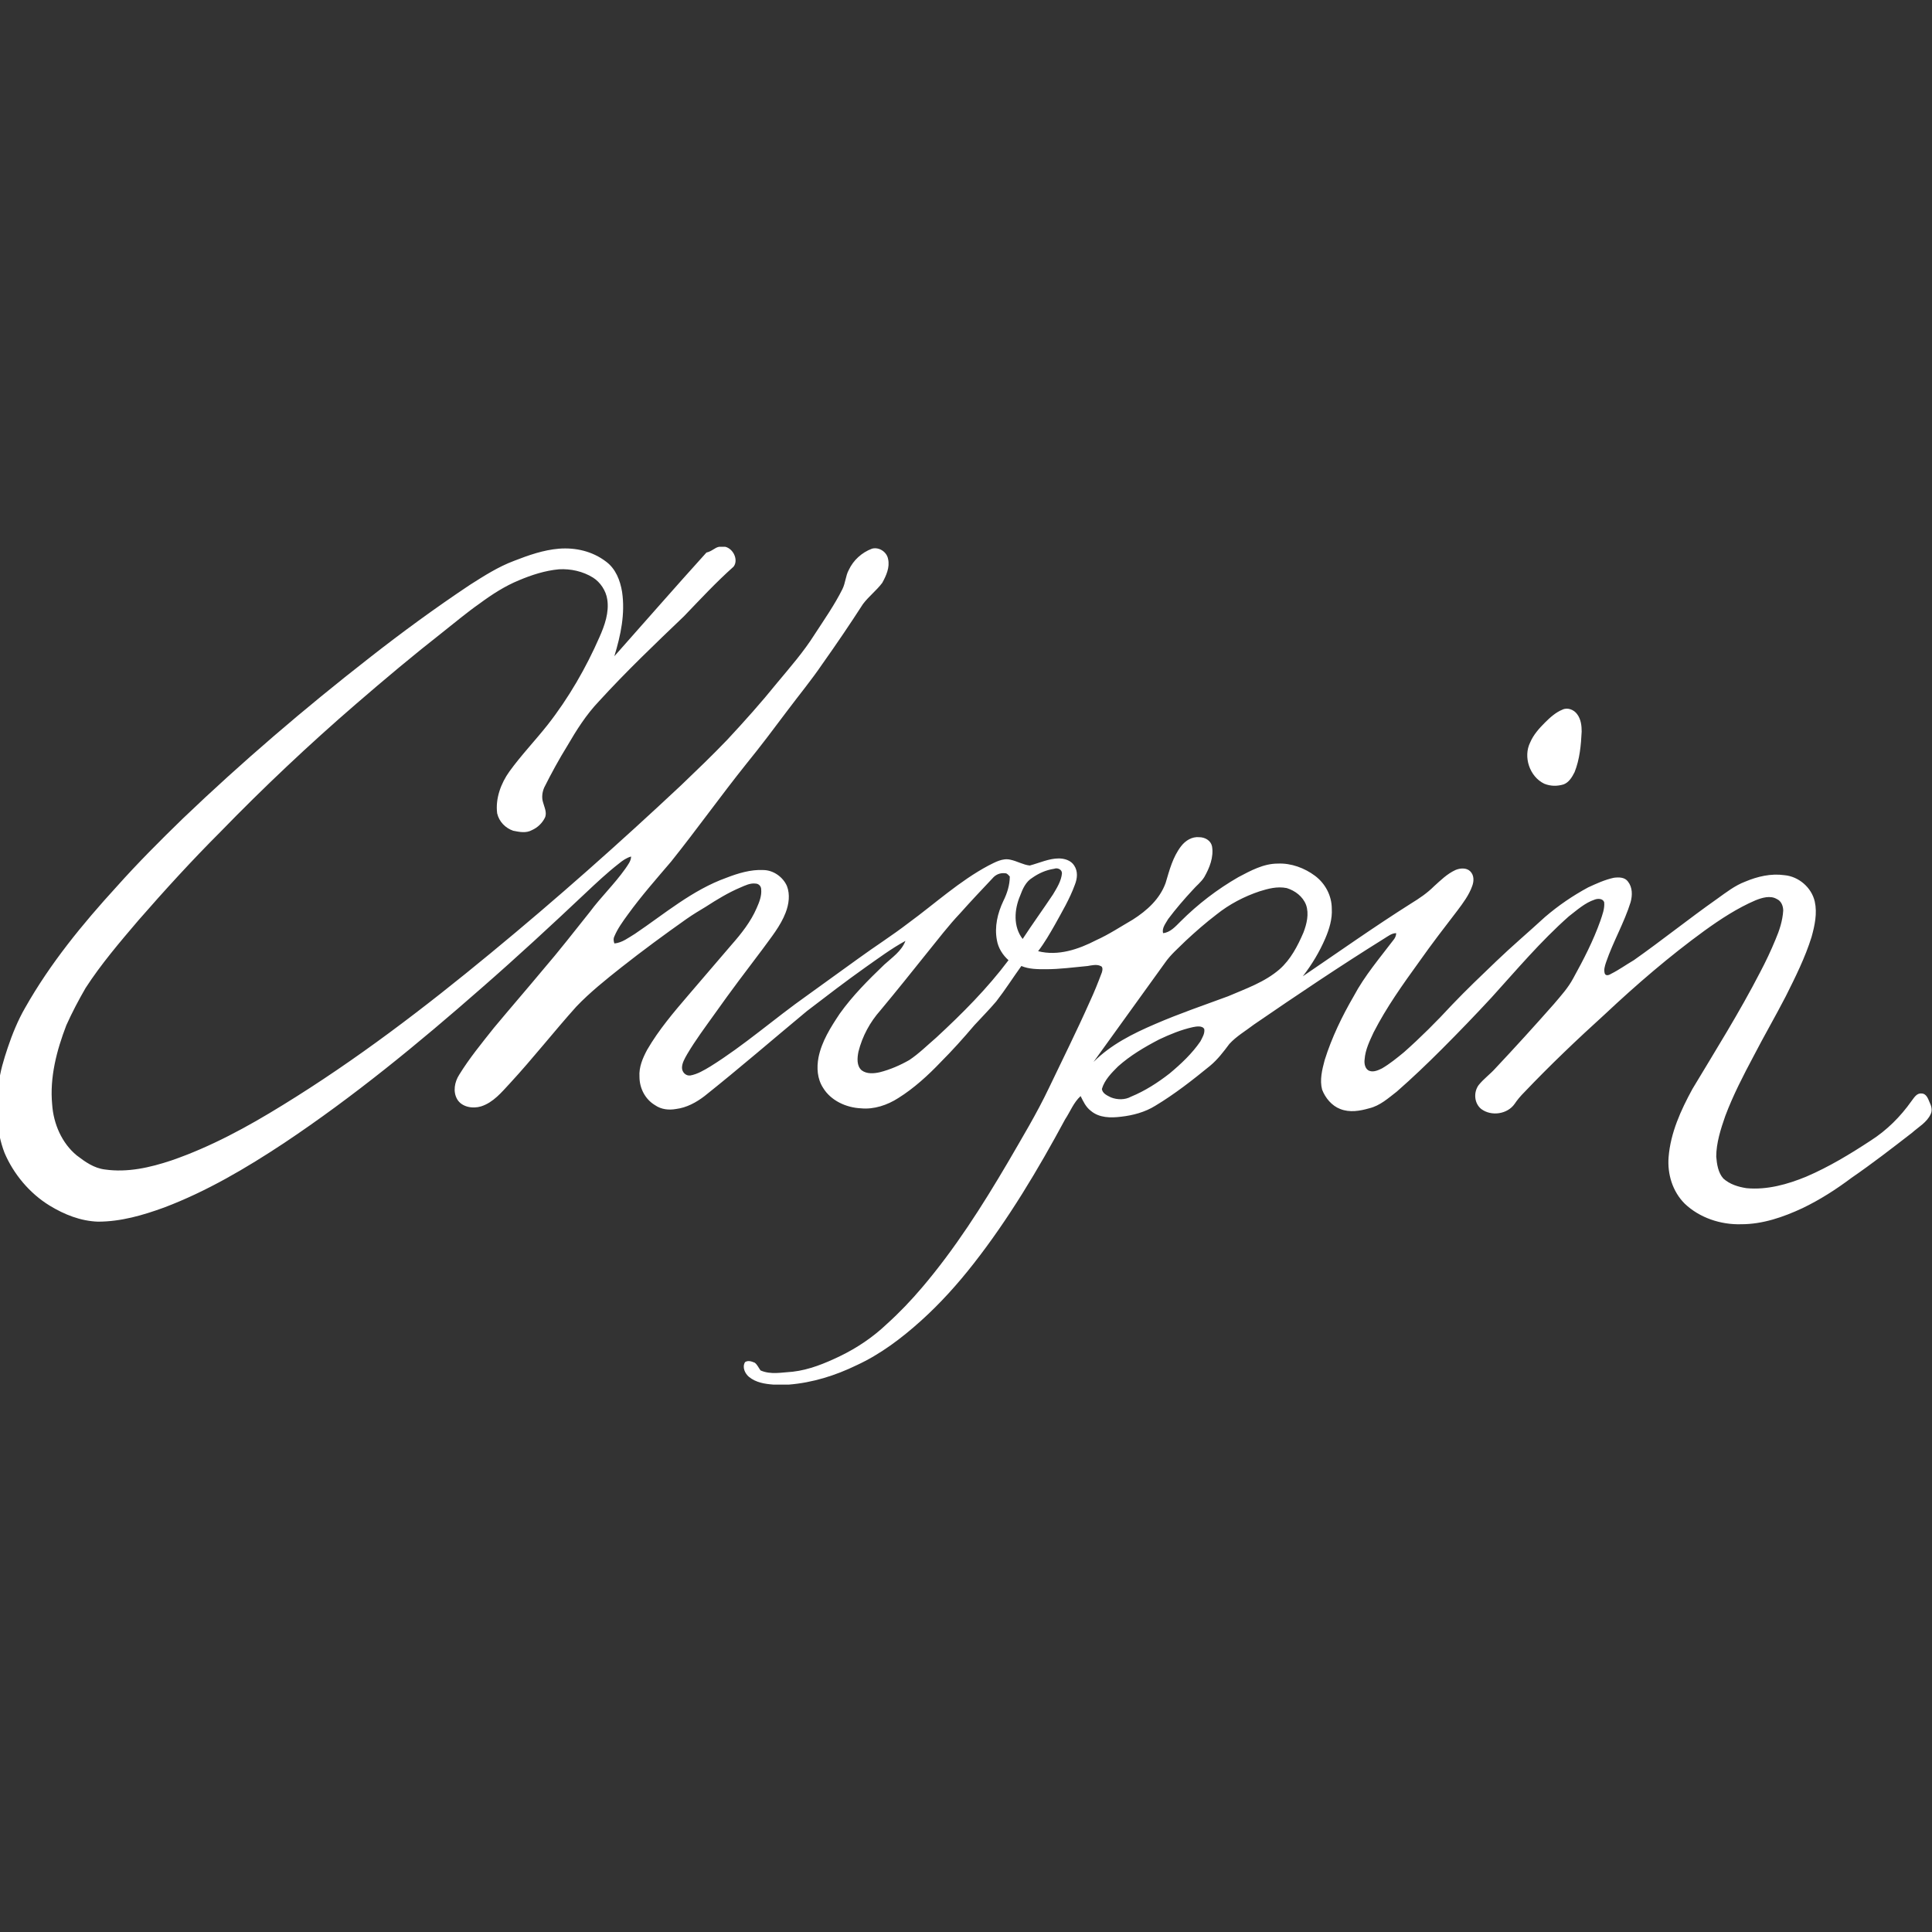
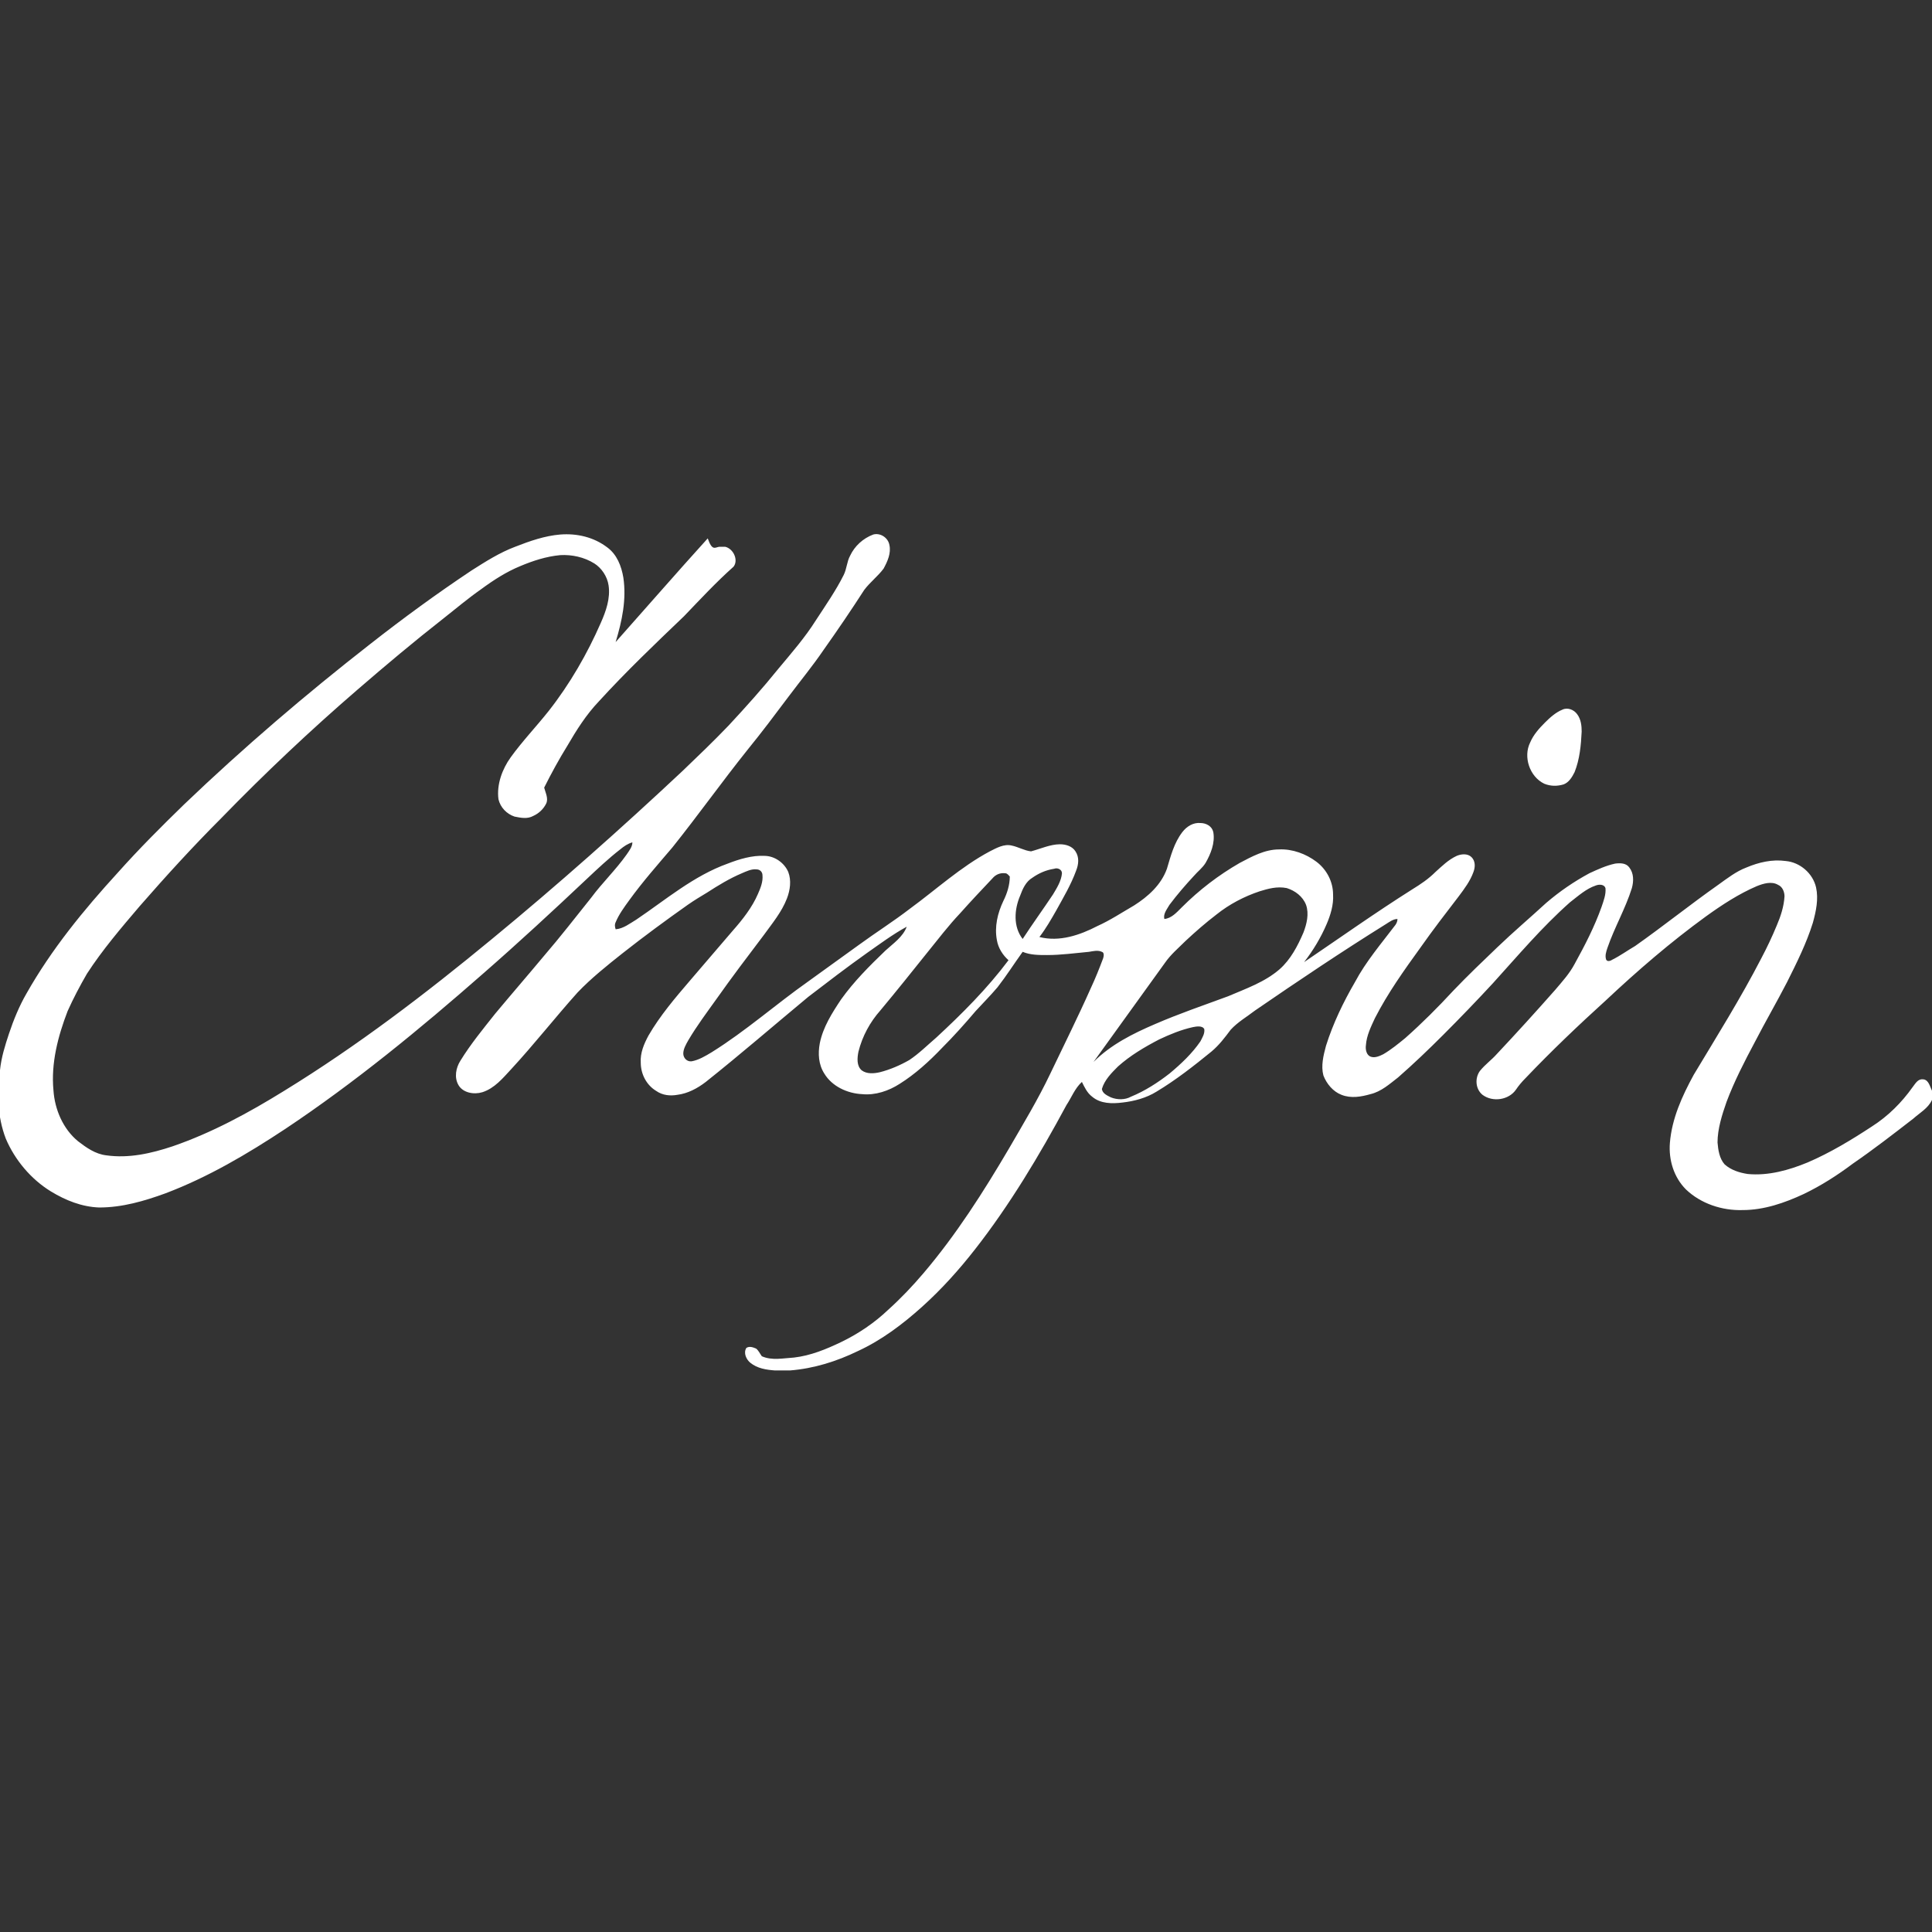
<svg xmlns="http://www.w3.org/2000/svg" id="Layer_1" x="0px" y="0px" viewBox="0 0 300 300" style="enable-background:new 0 0 300 300;" xml:space="preserve">
  <rect x="0" y="0" width="300" height="300" fill="#333333" stroke="none" />
  <style type="text/css">	.st0{fill:#FFFFFF;}</style>
  <g>
-     <path class="st0" d="M111.7,84.9h0.9c1.3,0.3,2.1,2.1,1.3,3.1c-2.7,2.4-5.2,5.1-7.7,7.7c-4.5,4.3-9,8.6-13.2,13.2  c-2,2.1-3.5,4.5-4.9,6.9c-1.3,2.1-2.5,4.3-3.6,6.5c-0.3,0.7-0.4,1.5-0.2,2.2c0.2,0.8,0.7,1.7,0.3,2.5c-0.4,0.8-1.1,1.5-2,1.9  c-0.9,0.5-1.9,0.3-2.9,0.1c-1.2-0.4-2.2-1.4-2.5-2.7c-0.3-2.3,0.6-4.7,1.9-6.5c1.8-2.5,4-4.8,5.9-7.2c3.3-4.2,6-8.9,8.1-13.7  c0.8-1.8,1.5-3.8,1.2-5.8c-0.2-1.4-1.1-2.7-2.2-3.4c-1.6-1-3.5-1.4-5.3-1.3c-2.2,0.2-4.3,0.9-6.2,1.7c-2.2,0.9-4.2,2.2-6.1,3.6  c-2,1.4-3.9,3-5.8,4.5c-4.6,3.6-9,7.3-13.4,11.1c-7.3,6.3-14.4,13-21.1,19.9c-4.4,4.4-8.6,9-12.7,13.7c-2.9,3.4-5.8,6.8-8.2,10.5  c-1.1,1.9-2.1,3.8-3,5.8c-1.5,3.9-2.6,8.1-2.2,12.3c0.2,3,1.5,6,3.8,7.9c1.3,1,2.7,2,4.4,2.2c3.5,0.5,7-0.3,10.3-1.4  c6.1-2.1,11.8-5.2,17.3-8.6c11.4-7,22-15.1,32.3-23.6c10.2-8.4,20-17.1,29.6-26.1c2.4-2.3,4.8-4.6,7.1-7c2.7-2.9,5.3-5.8,7.8-8.9  c2-2.4,4.1-4.8,5.8-7.5c1.5-2.3,3.1-4.6,4.3-7c0.5-1,0.5-2.1,1-3c0.7-1.5,2-2.7,3.6-3.3c1.1-0.3,2.3,0.5,2.5,1.6  c0.3,1.3-0.3,2.6-0.9,3.7c-0.9,1.2-2.1,2.1-3,3.3c-2,3.1-4.1,6.2-6.3,9.3c-1.7,2.5-3.6,4.8-5.4,7.2c-2.1,2.8-4.2,5.6-6.4,8.3  c-4,5-7.7,10.2-11.7,15.2c-2.3,2.7-4.6,5.3-6.7,8.2c-0.8,1.1-1.6,2.2-2.1,3.4c-0.2,0.4-0.1,0.8,0,1.1c1.2-0.1,2.2-0.9,3.2-1.5  c4.6-3.1,8.9-6.8,14.2-8.7c1.8-0.7,3.8-1.3,5.7-1.2c1.6,0,3.1,1.1,3.7,2.5c0.5,1.3,0.3,2.8-0.2,4.1c-0.8,2.1-2.3,3.9-3.6,5.7  c-2.5,3.3-5,6.6-7.4,10c-1.5,2.1-3,4.1-4.3,6.3c-0.4,0.7-0.8,1.4-0.8,2.1c0,0.7,0.6,1.3,1.3,1.2c1.1-0.2,2.1-0.8,3.1-1.4  c5.3-3.3,9.9-7.4,15-11c2.6-1.9,5.3-3.8,7.9-5.7c2.6-1.9,5.3-3.6,7.9-5.6c4.1-3,7.9-6.5,12.4-8.9c1-0.5,2.2-1.2,3.4-0.9  c1,0.2,2,0.8,3,0.9c1.5-0.4,3-1.1,4.5-1.1c0.9,0,1.9,0.3,2.4,1.1c0.6,0.9,0.5,2,0.1,3c-0.8,2.2-2,4.2-3.1,6.2  c-0.8,1.4-1.6,2.8-2.6,4.1c3.1,0.8,6.3-0.3,9-1.7c2-0.9,3.8-2.1,5.7-3.2c2.2-1.4,4.2-3.2,5.1-5.7c0.6-2,1.1-4,2.4-5.7  c0.7-0.9,1.7-1.5,2.8-1.4c0.9,0,1.8,0.5,2,1.4c0.3,1.7-0.4,3.4-1.2,4.8c-0.5,0.8-1.2,1.3-1.8,2c-1.3,1.4-2.6,2.9-3.8,4.5  c-0.4,0.7-1,1.4-0.8,2.2c1.1-0.1,1.9-1,2.7-1.8c2.7-2.7,5.7-5,9-6.9c1.9-1,3.9-2.1,6.1-2.1c2.1-0.1,4.2,0.7,5.8,1.9  c1.6,1.2,2.6,3.1,2.6,5.1c0.1,1.6-0.4,3.2-1,4.6c-0.9,2.1-2.1,4.1-3.5,5.9c5.6-3.8,11.1-7.7,16.8-11.3c1.3-0.8,2.5-1.6,3.6-2.7  c1-0.9,2-1.9,3.3-2.5c0.7-0.3,1.7-0.4,2.3,0.2c0.6,0.6,0.6,1.5,0.3,2.3c-0.5,1.4-1.4,2.6-2.3,3.8c-2,2.6-4,5.2-5.9,7.9  c-2.6,3.6-5.1,7.1-7.1,11c-0.6,1.3-1.3,2.7-1.4,4.2c-0.1,0.7,0.1,1.6,0.8,1.8c0.6,0.2,1.3-0.1,1.9-0.4c1.2-0.7,2.3-1.6,3.4-2.5  c2.6-2.3,5.1-4.8,7.5-7.4c2.2-2.3,4.5-4.5,6.8-6.7c2.5-2.4,5.1-4.6,7.6-6.9c2.1-1.8,4.3-3.3,6.7-4.6c1.3-0.6,2.6-1.2,4-1.5  c0.8-0.1,1.7-0.1,2.2,0.6c0.7,0.9,0.7,2.1,0.4,3.2c-1,3.2-2.7,6.1-3.8,9.3c-0.2,0.6-0.4,1.2-0.2,1.8c0.2,0.4,0.7,0.2,1,0  c1.2-0.6,2.3-1.4,3.5-2.1c4.4-3.1,8.5-6.4,12.9-9.5c1.4-1,2.8-2.1,4.4-2.7c1.9-0.8,4-1.3,6.1-1c2.2,0.2,4.2,1.9,4.7,4.1  c0.4,1.8,0,3.7-0.5,5.5c-1,3.2-2.5,6.2-4,9.2c-1.6,3.1-3.4,6.2-5,9.3c-1.6,3-3.2,6.1-4.4,9.3c-0.7,2-1.4,4.2-1.4,6.3  c0.1,1.2,0.3,2.5,1.1,3.4c1,0.9,2.3,1.3,3.6,1.5c3.2,0.3,6.4-0.6,9.3-1.8c3.5-1.5,6.8-3.5,10-5.6c2.5-1.6,4.6-3.7,6.3-6.1  c0.4-0.5,0.8-1.3,1.6-1.2c0.7,0,1,0.8,1.2,1.3c0.3,0.6,0.5,1.3,0.2,1.9c-0.6,1.3-1.9,2-2.9,2.9c-3.1,2.4-6.2,4.8-9.4,7  c-2.4,1.8-4.9,3.4-7.6,4.7c-3,1.4-6.2,2.5-9.5,2.5c-3.2,0.1-6.5-1-8.8-3.2c-1.9-1.9-2.7-4.6-2.5-7.2c0.3-3.8,1.9-7.3,3.7-10.6  c3.6-6,7.3-11.9,10.5-18.1c0.9-1.7,1.7-3.4,2.4-5.1c0.6-1.4,1.1-2.9,1.2-4.5c0-0.7-0.3-1.5-1-1.8c-1-0.6-2.3-0.2-3.3,0.2  c-2.8,1.2-5.4,2.9-7.9,4.7c-5.5,4-10.6,8.4-15.5,13c-4.3,3.9-8.5,7.9-12.5,12.1c-0.6,0.6-1.1,1.2-1.5,1.8c-1.1,1.6-3.6,2-5.2,0.8  c-1.1-0.9-1.2-2.6-0.4-3.7c0.8-1,1.8-1.7,2.6-2.6c3.1-3.3,6.1-6.6,9.1-10c1.1-1.3,2.2-2.5,3-4c1.6-2.9,3.1-5.8,4.2-8.9  c0.3-0.9,0.7-1.9,0.6-2.9c-0.2-0.6-1-0.6-1.5-0.4c-1.5,0.5-2.7,1.6-4,2.6c-4.4,3.9-8.1,8.3-12,12.6c-2.5,2.7-5.1,5.4-7.7,8  c-2.3,2.3-4.6,4.5-7,6.6c-1.3,1-2.6,2.2-4.3,2.6c-1.4,0.4-3,0.7-4.5,0.1c-1.3-0.5-2.3-1.7-2.8-3c-0.4-1.5,0-3.1,0.4-4.6  c1.1-3.5,2.7-6.8,4.5-9.9c1.7-3.2,4.1-6,6.3-8.9c0.2-0.3,0.3-0.6,0.3-0.9c-0.7,0-1.3,0.5-1.8,0.8c-6.9,4.3-13.6,8.8-20.3,13.4  c-1.3,1-2.7,1.8-3.8,3c-0.9,1.2-1.8,2.4-3,3.4c-2.7,2.2-5.5,4.4-8.5,6.2c-1.6,1-3.5,1.5-5.3,1.7c-1.6,0.2-3.4,0.2-4.7-0.9  c-0.8-0.6-1.2-1.5-1.6-2.3c-1.1,1-1.6,2.4-2.4,3.6c-4.2,7.8-8.8,15.5-14.2,22.4c-2.5,3.2-5.2,6.2-8.2,8.9c-3,2.7-6.3,5.2-10,6.9  c-3.3,1.6-6.8,2.7-10.5,3h-2.4c-1.3-0.1-2.7-0.3-3.8-1.2c-0.6-0.5-1.1-1.5-0.6-2.3c0.5-0.3,1-0.1,1.5,0.1c0.4,0.3,0.6,0.8,0.9,1.2  c1.6,0.7,3.3,0.3,5,0.2c2.6-0.3,5-1.3,7.3-2.4c2.7-1.3,5.2-3,7.3-5c2-1.8,3.8-3.7,5.5-5.7c5.1-6,9.3-12.6,13.3-19.4  c2.2-3.8,4.5-7.6,6.4-11.6c2.1-4.4,4.3-8.8,6.3-13.3c0.7-1.5,1.3-3,1.9-4.6c0.1-0.3,0.2-0.9-0.2-1c-0.6-0.3-1.4-0.1-2,0  c-2.2,0.2-4.3,0.5-6.5,0.5c-1.3,0-2.6,0-3.8-0.5c-1.3,1.8-2.5,3.7-3.9,5.5c-1.1,1.3-2.3,2.5-3.4,3.7c-1.7,2-3.4,3.9-5.2,5.7  c-2,2.1-4.2,4.1-6.6,5.6c-1.7,1.1-3.8,1.8-5.8,1.6c-2.3-0.1-4.7-1.2-5.9-3.2c-0.9-1.4-1-3.1-0.7-4.7c0.5-2.5,1.9-4.7,3.3-6.8  c2-2.8,4.4-5.2,6.9-7.6c1.2-1.1,2.7-2.1,3.3-3.7c-2.2,1.2-4.2,2.7-6.2,4.1c-3.1,2.2-6.1,4.5-9.1,6.8c-5.3,4.4-10.5,8.9-15.9,13.2  c-1.3,1-2.8,1.8-4.4,2c-1.1,0.2-2.3,0.1-3.3-0.6c-1.5-0.9-2.4-2.6-2.4-4.4c-0.1-1.5,0.5-2.9,1.2-4.2c1.8-3.1,4.1-5.8,6.5-8.6  c2.2-2.6,4.4-5.1,6.6-7.7c1.5-1.7,3-3.6,3.9-5.7c0.4-0.9,0.8-1.9,0.7-2.9c0-0.5-0.4-0.9-0.9-0.9c-0.8-0.1-1.6,0.3-2.3,0.6  c-1.9,0.8-3.7,1.9-5.4,3c-1,0.6-2,1.2-3,1.9c-3.4,2.4-6.8,4.9-10.1,7.5c-2.4,1.9-4.9,3.9-7,6.1c-3.5,3.9-6.7,8-10.3,11.9  c-1.3,1.4-2.6,3-4.5,3.6c-1.3,0.4-3,0.1-3.7-1.1c-0.7-1.2-0.4-2.7,0.3-3.8c1.6-2.6,3.5-4.9,5.4-7.3c2.5-3,5.1-6,7.6-9  c2.5-2.9,4.9-6,7.3-9c1.7-2.3,3.8-4.3,5.5-6.7c0.4-0.6,0.9-1.2,0.9-1.9c-0.7,0.2-1.3,0.6-1.9,1.1c-1.8,1.4-3.5,3-5.2,4.6  c-5.3,5-10.6,9.9-16.1,14.7c-9.8,8.6-19.9,16.9-30.7,24.1c-5.9,3.9-12,7.5-18.6,10c-3.3,1.2-6.7,2.2-10.3,2.2  c-2.7-0.1-5.2-1.1-7.5-2.5c-3.1-1.9-5.6-4.9-7-8.2c-1.3-3.4-1.4-7.1-0.9-10.6c0.2-2,0.8-3.9,1.4-5.7c0.7-2.1,1.6-4.3,2.7-6.2  c3.9-6.9,8.9-13,14.2-18.8c3.3-3.7,6.8-7.2,10.3-10.6c9.2-8.8,18.9-17.1,28.9-24.9c5.1-4,10.3-7.8,15.7-11.4  c2.2-1.4,4.4-2.8,6.8-3.7c2.3-0.9,4.6-1.7,7-1.9c2.6-0.2,5.2,0.4,7.3,2c1.5,1.1,2.2,2.9,2.5,4.7c0.5,3.4-0.2,6.7-1.2,10  c4.8-5.4,9.5-10.8,14.3-16.1C110.6,85.6,111,85,111.7,84.9 M160.3,136.3c-1,0.6-1.5,1.7-1.9,2.8c-0.9,2.1-1.1,4.8,0.4,6.7  c1.5-2.3,3.1-4.5,4.7-6.9c0.6-1,1.3-2.1,1.4-3.3c0-0.6-0.7-0.9-1.2-0.7C162.4,135.1,161.3,135.6,160.3,136.3 M154.1,136.4  c-1.7,1.8-3.4,3.6-5,5.4c-1.8,1.9-3.4,4-5.1,6.1c-2.4,3-4.8,6-7.3,9c-1.6,1.8-2.8,4-3.4,6.4c-0.2,1-0.3,2.2,0.5,2.9  c0.8,0.6,1.9,0.5,2.8,0.3c1.6-0.4,3.2-1.1,4.6-1.9c1.5-1,2.8-2.3,4.2-3.5c4-3.7,7.9-7.6,11.2-12c-0.9-0.8-1.6-1.9-1.8-3.1  c-0.4-2.1,0.1-4.2,1-6.1c0.6-1.2,1-2.5,1-3.8c-0.2-0.2-0.4-0.5-0.7-0.5C155.3,135.5,154.6,135.8,154.1,136.4 M195.6,138.4  c-2.4,0.8-4.7,2-6.7,3.6c-1.7,1.3-3.3,2.7-4.8,4.1c-1.1,1.1-2.3,2.1-3.2,3.4c-3.7,5.1-7.4,10.3-11.1,15.4c2.7-2.7,6.1-4.4,9.6-5.9  c3.7-1.6,7.5-2.9,11.3-4.3c2.8-1.2,5.7-2.2,8-4.2c1.7-1.5,2.8-3.6,3.7-5.7c0.5-1.3,0.9-2.9,0.4-4.3c-0.5-1.3-1.7-2.2-3-2.6  C198.3,137.6,196.9,138,195.6,138.4 M185.2,159.5c-1.8,0.4-3.5,1.1-5.2,1.9c-2.3,1.2-4.5,2.5-6.4,4.2c-1,1-2.1,2.1-2.5,3.5  c0.1,0.7,0.8,1,1.4,1.3c1,0.4,2.2,0.4,3.1-0.1c2.2-0.9,4.2-2.2,6-3.6c1.8-1.5,3.5-3.1,4.8-5c0.3-0.6,0.7-1.2,0.6-1.9  C186.7,159.2,185.7,159.4,185.2,159.5 M242.6,110.2c0.8-0.4,1.8,0,2.3,0.7c0.6,0.8,0.7,1.8,0.7,2.7c-0.1,2.1-0.3,4.3-1.1,6.3  c-0.4,0.8-0.9,1.6-1.7,1.9c-1,0.3-2,0.3-3-0.1c-2.3-1.1-3.3-4.2-2.2-6.4c0.5-1.2,1.4-2.2,2.3-3.1  C240.7,111.4,241.6,110.6,242.6,110.2L242.6,110.2z" />
+     <path class="st0" d="M111.7,84.9h0.9c1.3,0.3,2.1,2.1,1.3,3.1c-2.7,2.4-5.2,5.1-7.7,7.7c-4.5,4.3-9,8.6-13.2,13.2  c-2,2.1-3.5,4.5-4.9,6.9c-1.3,2.1-2.5,4.3-3.6,6.5c0.2,0.8,0.7,1.7,0.3,2.5c-0.4,0.8-1.1,1.5-2,1.9  c-0.9,0.5-1.9,0.3-2.9,0.1c-1.2-0.4-2.2-1.4-2.5-2.7c-0.3-2.3,0.6-4.7,1.9-6.5c1.8-2.5,4-4.8,5.9-7.2c3.3-4.2,6-8.9,8.1-13.7  c0.8-1.8,1.5-3.8,1.2-5.8c-0.2-1.4-1.1-2.7-2.2-3.4c-1.6-1-3.5-1.4-5.3-1.3c-2.2,0.2-4.3,0.9-6.2,1.7c-2.2,0.9-4.2,2.2-6.1,3.6  c-2,1.4-3.9,3-5.8,4.5c-4.6,3.6-9,7.3-13.4,11.1c-7.3,6.3-14.4,13-21.1,19.9c-4.4,4.4-8.6,9-12.7,13.7c-2.9,3.4-5.8,6.8-8.2,10.5  c-1.1,1.9-2.1,3.8-3,5.8c-1.5,3.9-2.6,8.1-2.2,12.3c0.2,3,1.5,6,3.8,7.9c1.3,1,2.7,2,4.4,2.2c3.5,0.5,7-0.3,10.3-1.4  c6.1-2.1,11.8-5.2,17.3-8.6c11.4-7,22-15.1,32.3-23.6c10.2-8.4,20-17.1,29.6-26.1c2.4-2.3,4.8-4.6,7.1-7c2.7-2.9,5.3-5.8,7.8-8.9  c2-2.4,4.1-4.8,5.8-7.5c1.5-2.3,3.1-4.6,4.3-7c0.5-1,0.5-2.1,1-3c0.7-1.5,2-2.7,3.6-3.3c1.1-0.3,2.3,0.5,2.5,1.6  c0.3,1.3-0.3,2.6-0.9,3.7c-0.9,1.2-2.1,2.1-3,3.3c-2,3.1-4.1,6.2-6.3,9.3c-1.7,2.5-3.6,4.8-5.4,7.2c-2.1,2.8-4.2,5.6-6.4,8.3  c-4,5-7.7,10.2-11.7,15.2c-2.3,2.7-4.6,5.3-6.7,8.2c-0.8,1.1-1.6,2.2-2.1,3.4c-0.2,0.4-0.1,0.8,0,1.1c1.2-0.1,2.2-0.9,3.2-1.5  c4.6-3.1,8.9-6.8,14.2-8.7c1.8-0.7,3.8-1.3,5.7-1.2c1.6,0,3.1,1.1,3.7,2.5c0.5,1.3,0.3,2.8-0.2,4.1c-0.8,2.1-2.3,3.9-3.6,5.7  c-2.5,3.3-5,6.6-7.4,10c-1.5,2.1-3,4.1-4.3,6.3c-0.4,0.7-0.8,1.4-0.8,2.1c0,0.7,0.6,1.3,1.3,1.2c1.1-0.2,2.1-0.8,3.1-1.4  c5.3-3.3,9.9-7.4,15-11c2.6-1.9,5.3-3.8,7.9-5.7c2.6-1.9,5.3-3.6,7.9-5.6c4.1-3,7.9-6.5,12.4-8.9c1-0.5,2.2-1.2,3.4-0.9  c1,0.2,2,0.8,3,0.9c1.5-0.4,3-1.1,4.5-1.1c0.9,0,1.9,0.3,2.4,1.1c0.6,0.9,0.5,2,0.1,3c-0.8,2.2-2,4.2-3.1,6.2  c-0.8,1.4-1.6,2.8-2.6,4.1c3.1,0.8,6.3-0.3,9-1.7c2-0.9,3.8-2.1,5.7-3.2c2.2-1.4,4.2-3.2,5.1-5.7c0.6-2,1.1-4,2.4-5.7  c0.7-0.9,1.7-1.5,2.8-1.4c0.9,0,1.8,0.5,2,1.4c0.3,1.7-0.4,3.4-1.2,4.8c-0.5,0.8-1.2,1.3-1.8,2c-1.3,1.4-2.6,2.9-3.8,4.5  c-0.4,0.7-1,1.4-0.8,2.2c1.1-0.1,1.9-1,2.7-1.8c2.7-2.7,5.7-5,9-6.9c1.9-1,3.9-2.1,6.1-2.1c2.1-0.1,4.2,0.7,5.8,1.9  c1.6,1.2,2.6,3.1,2.6,5.1c0.1,1.6-0.4,3.2-1,4.6c-0.9,2.1-2.1,4.1-3.5,5.9c5.6-3.8,11.1-7.7,16.8-11.3c1.3-0.8,2.5-1.6,3.6-2.7  c1-0.9,2-1.9,3.3-2.5c0.7-0.3,1.7-0.4,2.3,0.2c0.6,0.6,0.6,1.5,0.3,2.3c-0.5,1.4-1.4,2.6-2.3,3.8c-2,2.6-4,5.2-5.9,7.9  c-2.6,3.6-5.1,7.1-7.1,11c-0.6,1.3-1.3,2.7-1.4,4.2c-0.1,0.7,0.1,1.6,0.8,1.8c0.6,0.2,1.3-0.1,1.9-0.4c1.2-0.7,2.3-1.6,3.4-2.5  c2.6-2.3,5.1-4.8,7.5-7.4c2.2-2.3,4.5-4.5,6.8-6.7c2.5-2.4,5.1-4.6,7.6-6.9c2.1-1.8,4.3-3.3,6.7-4.6c1.3-0.6,2.6-1.2,4-1.5  c0.8-0.1,1.7-0.1,2.2,0.6c0.7,0.9,0.7,2.1,0.4,3.2c-1,3.2-2.7,6.1-3.8,9.3c-0.2,0.6-0.4,1.2-0.2,1.8c0.2,0.4,0.7,0.2,1,0  c1.2-0.6,2.3-1.4,3.5-2.1c4.4-3.1,8.5-6.4,12.9-9.5c1.4-1,2.8-2.1,4.4-2.7c1.9-0.8,4-1.3,6.1-1c2.2,0.2,4.2,1.9,4.7,4.1  c0.4,1.8,0,3.7-0.5,5.5c-1,3.2-2.5,6.2-4,9.2c-1.6,3.1-3.4,6.2-5,9.3c-1.6,3-3.2,6.1-4.4,9.3c-0.7,2-1.4,4.2-1.4,6.3  c0.1,1.2,0.3,2.5,1.1,3.4c1,0.9,2.3,1.3,3.6,1.5c3.2,0.3,6.4-0.6,9.3-1.8c3.5-1.5,6.8-3.5,10-5.6c2.5-1.6,4.6-3.7,6.3-6.1  c0.4-0.5,0.8-1.3,1.6-1.2c0.7,0,1,0.8,1.2,1.3c0.3,0.6,0.5,1.3,0.2,1.9c-0.6,1.3-1.9,2-2.9,2.9c-3.1,2.4-6.2,4.8-9.4,7  c-2.4,1.8-4.9,3.4-7.6,4.7c-3,1.4-6.2,2.5-9.5,2.5c-3.2,0.1-6.5-1-8.8-3.2c-1.9-1.9-2.7-4.6-2.5-7.2c0.3-3.8,1.9-7.3,3.7-10.6  c3.6-6,7.3-11.9,10.5-18.1c0.9-1.7,1.7-3.4,2.4-5.1c0.6-1.4,1.1-2.9,1.2-4.5c0-0.7-0.3-1.5-1-1.8c-1-0.6-2.3-0.2-3.3,0.2  c-2.8,1.2-5.4,2.9-7.9,4.7c-5.5,4-10.6,8.4-15.5,13c-4.3,3.9-8.5,7.9-12.5,12.1c-0.6,0.6-1.1,1.2-1.5,1.8c-1.1,1.6-3.6,2-5.2,0.8  c-1.1-0.9-1.2-2.6-0.4-3.7c0.8-1,1.8-1.7,2.6-2.6c3.1-3.3,6.1-6.6,9.1-10c1.1-1.3,2.2-2.5,3-4c1.6-2.9,3.1-5.8,4.2-8.9  c0.3-0.9,0.7-1.9,0.6-2.9c-0.2-0.6-1-0.6-1.5-0.4c-1.5,0.5-2.7,1.6-4,2.6c-4.4,3.9-8.1,8.3-12,12.6c-2.5,2.7-5.1,5.4-7.7,8  c-2.3,2.3-4.6,4.5-7,6.6c-1.3,1-2.6,2.2-4.3,2.6c-1.4,0.4-3,0.7-4.5,0.1c-1.3-0.5-2.3-1.7-2.8-3c-0.4-1.5,0-3.1,0.4-4.6  c1.1-3.5,2.7-6.8,4.5-9.9c1.7-3.2,4.1-6,6.3-8.9c0.2-0.3,0.3-0.6,0.3-0.9c-0.7,0-1.3,0.5-1.8,0.8c-6.9,4.3-13.6,8.8-20.3,13.4  c-1.3,1-2.7,1.8-3.8,3c-0.9,1.2-1.8,2.4-3,3.4c-2.7,2.2-5.5,4.4-8.5,6.2c-1.6,1-3.5,1.5-5.3,1.7c-1.6,0.2-3.4,0.2-4.7-0.9  c-0.8-0.6-1.2-1.5-1.6-2.3c-1.1,1-1.6,2.4-2.4,3.6c-4.2,7.8-8.8,15.5-14.2,22.4c-2.5,3.2-5.2,6.2-8.2,8.9c-3,2.7-6.3,5.2-10,6.9  c-3.3,1.6-6.8,2.7-10.5,3h-2.4c-1.3-0.1-2.7-0.3-3.8-1.2c-0.6-0.5-1.1-1.5-0.6-2.3c0.5-0.3,1-0.1,1.5,0.1c0.4,0.3,0.6,0.8,0.9,1.2  c1.6,0.7,3.3,0.3,5,0.2c2.6-0.3,5-1.3,7.3-2.4c2.7-1.3,5.2-3,7.3-5c2-1.8,3.8-3.7,5.5-5.7c5.1-6,9.3-12.6,13.3-19.4  c2.2-3.8,4.5-7.6,6.4-11.6c2.1-4.4,4.3-8.8,6.3-13.3c0.7-1.5,1.3-3,1.9-4.6c0.1-0.3,0.2-0.9-0.2-1c-0.6-0.3-1.4-0.1-2,0  c-2.2,0.2-4.3,0.5-6.5,0.5c-1.3,0-2.6,0-3.8-0.5c-1.3,1.8-2.5,3.7-3.9,5.5c-1.1,1.3-2.3,2.5-3.4,3.7c-1.7,2-3.4,3.9-5.2,5.7  c-2,2.1-4.2,4.1-6.6,5.6c-1.7,1.1-3.8,1.8-5.8,1.6c-2.3-0.1-4.7-1.2-5.9-3.2c-0.9-1.4-1-3.1-0.7-4.7c0.5-2.5,1.9-4.7,3.3-6.8  c2-2.8,4.4-5.2,6.9-7.6c1.2-1.1,2.7-2.1,3.3-3.7c-2.2,1.2-4.2,2.7-6.2,4.1c-3.1,2.2-6.1,4.5-9.1,6.8c-5.3,4.4-10.5,8.9-15.9,13.2  c-1.3,1-2.8,1.8-4.4,2c-1.1,0.2-2.3,0.1-3.3-0.6c-1.5-0.9-2.4-2.6-2.4-4.4c-0.1-1.5,0.5-2.9,1.2-4.2c1.8-3.1,4.1-5.8,6.5-8.6  c2.2-2.6,4.4-5.1,6.6-7.7c1.5-1.7,3-3.6,3.9-5.7c0.4-0.9,0.8-1.9,0.7-2.9c0-0.5-0.4-0.9-0.9-0.9c-0.8-0.1-1.6,0.3-2.3,0.6  c-1.9,0.8-3.7,1.9-5.4,3c-1,0.6-2,1.2-3,1.9c-3.4,2.4-6.8,4.9-10.1,7.5c-2.4,1.9-4.9,3.9-7,6.1c-3.5,3.9-6.7,8-10.3,11.9  c-1.3,1.4-2.6,3-4.5,3.6c-1.3,0.4-3,0.1-3.7-1.1c-0.7-1.2-0.4-2.7,0.3-3.8c1.6-2.6,3.5-4.9,5.4-7.3c2.5-3,5.1-6,7.6-9  c2.5-2.9,4.9-6,7.3-9c1.7-2.3,3.8-4.3,5.5-6.7c0.4-0.6,0.9-1.2,0.9-1.9c-0.7,0.2-1.3,0.6-1.9,1.1c-1.8,1.4-3.5,3-5.2,4.6  c-5.3,5-10.6,9.9-16.1,14.7c-9.8,8.6-19.9,16.9-30.7,24.1c-5.9,3.9-12,7.5-18.6,10c-3.3,1.2-6.7,2.2-10.3,2.2  c-2.7-0.1-5.2-1.1-7.5-2.5c-3.1-1.9-5.6-4.9-7-8.2c-1.3-3.4-1.4-7.1-0.9-10.6c0.2-2,0.8-3.9,1.4-5.7c0.7-2.1,1.6-4.3,2.7-6.2  c3.9-6.9,8.9-13,14.2-18.8c3.3-3.7,6.8-7.2,10.3-10.6c9.2-8.8,18.9-17.1,28.9-24.9c5.1-4,10.3-7.8,15.7-11.4  c2.2-1.4,4.4-2.8,6.8-3.7c2.3-0.9,4.6-1.7,7-1.9c2.6-0.2,5.2,0.4,7.3,2c1.5,1.1,2.2,2.9,2.5,4.7c0.5,3.4-0.2,6.7-1.2,10  c4.8-5.4,9.5-10.8,14.3-16.1C110.6,85.6,111,85,111.7,84.9 M160.3,136.3c-1,0.6-1.5,1.7-1.9,2.8c-0.9,2.1-1.1,4.8,0.4,6.7  c1.5-2.3,3.1-4.5,4.7-6.9c0.6-1,1.3-2.1,1.4-3.3c0-0.6-0.7-0.9-1.2-0.7C162.4,135.1,161.3,135.6,160.3,136.3 M154.1,136.4  c-1.7,1.8-3.4,3.6-5,5.4c-1.8,1.9-3.4,4-5.1,6.1c-2.4,3-4.8,6-7.3,9c-1.6,1.8-2.8,4-3.4,6.4c-0.2,1-0.3,2.2,0.5,2.9  c0.8,0.6,1.9,0.5,2.8,0.3c1.6-0.4,3.2-1.1,4.6-1.9c1.5-1,2.8-2.3,4.2-3.5c4-3.7,7.9-7.6,11.2-12c-0.9-0.8-1.6-1.9-1.8-3.1  c-0.4-2.1,0.1-4.2,1-6.1c0.6-1.2,1-2.5,1-3.8c-0.2-0.2-0.4-0.5-0.7-0.5C155.3,135.5,154.6,135.8,154.1,136.4 M195.6,138.4  c-2.4,0.8-4.7,2-6.7,3.6c-1.7,1.3-3.3,2.7-4.8,4.1c-1.1,1.1-2.3,2.1-3.2,3.4c-3.7,5.1-7.4,10.3-11.1,15.4c2.7-2.7,6.1-4.4,9.6-5.9  c3.7-1.6,7.5-2.9,11.3-4.3c2.8-1.2,5.7-2.2,8-4.2c1.7-1.5,2.8-3.6,3.7-5.7c0.5-1.3,0.9-2.9,0.4-4.3c-0.5-1.3-1.7-2.2-3-2.6  C198.3,137.6,196.9,138,195.6,138.4 M185.2,159.5c-1.8,0.4-3.5,1.1-5.2,1.9c-2.3,1.2-4.5,2.5-6.4,4.2c-1,1-2.1,2.1-2.5,3.5  c0.1,0.7,0.8,1,1.4,1.3c1,0.4,2.2,0.4,3.1-0.1c2.2-0.9,4.2-2.2,6-3.6c1.8-1.5,3.5-3.1,4.8-5c0.3-0.6,0.7-1.2,0.6-1.9  C186.7,159.2,185.7,159.4,185.2,159.5 M242.6,110.2c0.8-0.4,1.8,0,2.3,0.7c0.6,0.8,0.7,1.8,0.7,2.7c-0.1,2.1-0.3,4.3-1.1,6.3  c-0.4,0.8-0.9,1.6-1.7,1.9c-1,0.3-2,0.3-3-0.1c-2.3-1.1-3.3-4.2-2.2-6.4c0.5-1.2,1.4-2.2,2.3-3.1  C240.7,111.4,241.6,110.6,242.6,110.2L242.6,110.2z" />
  </g>
</svg>